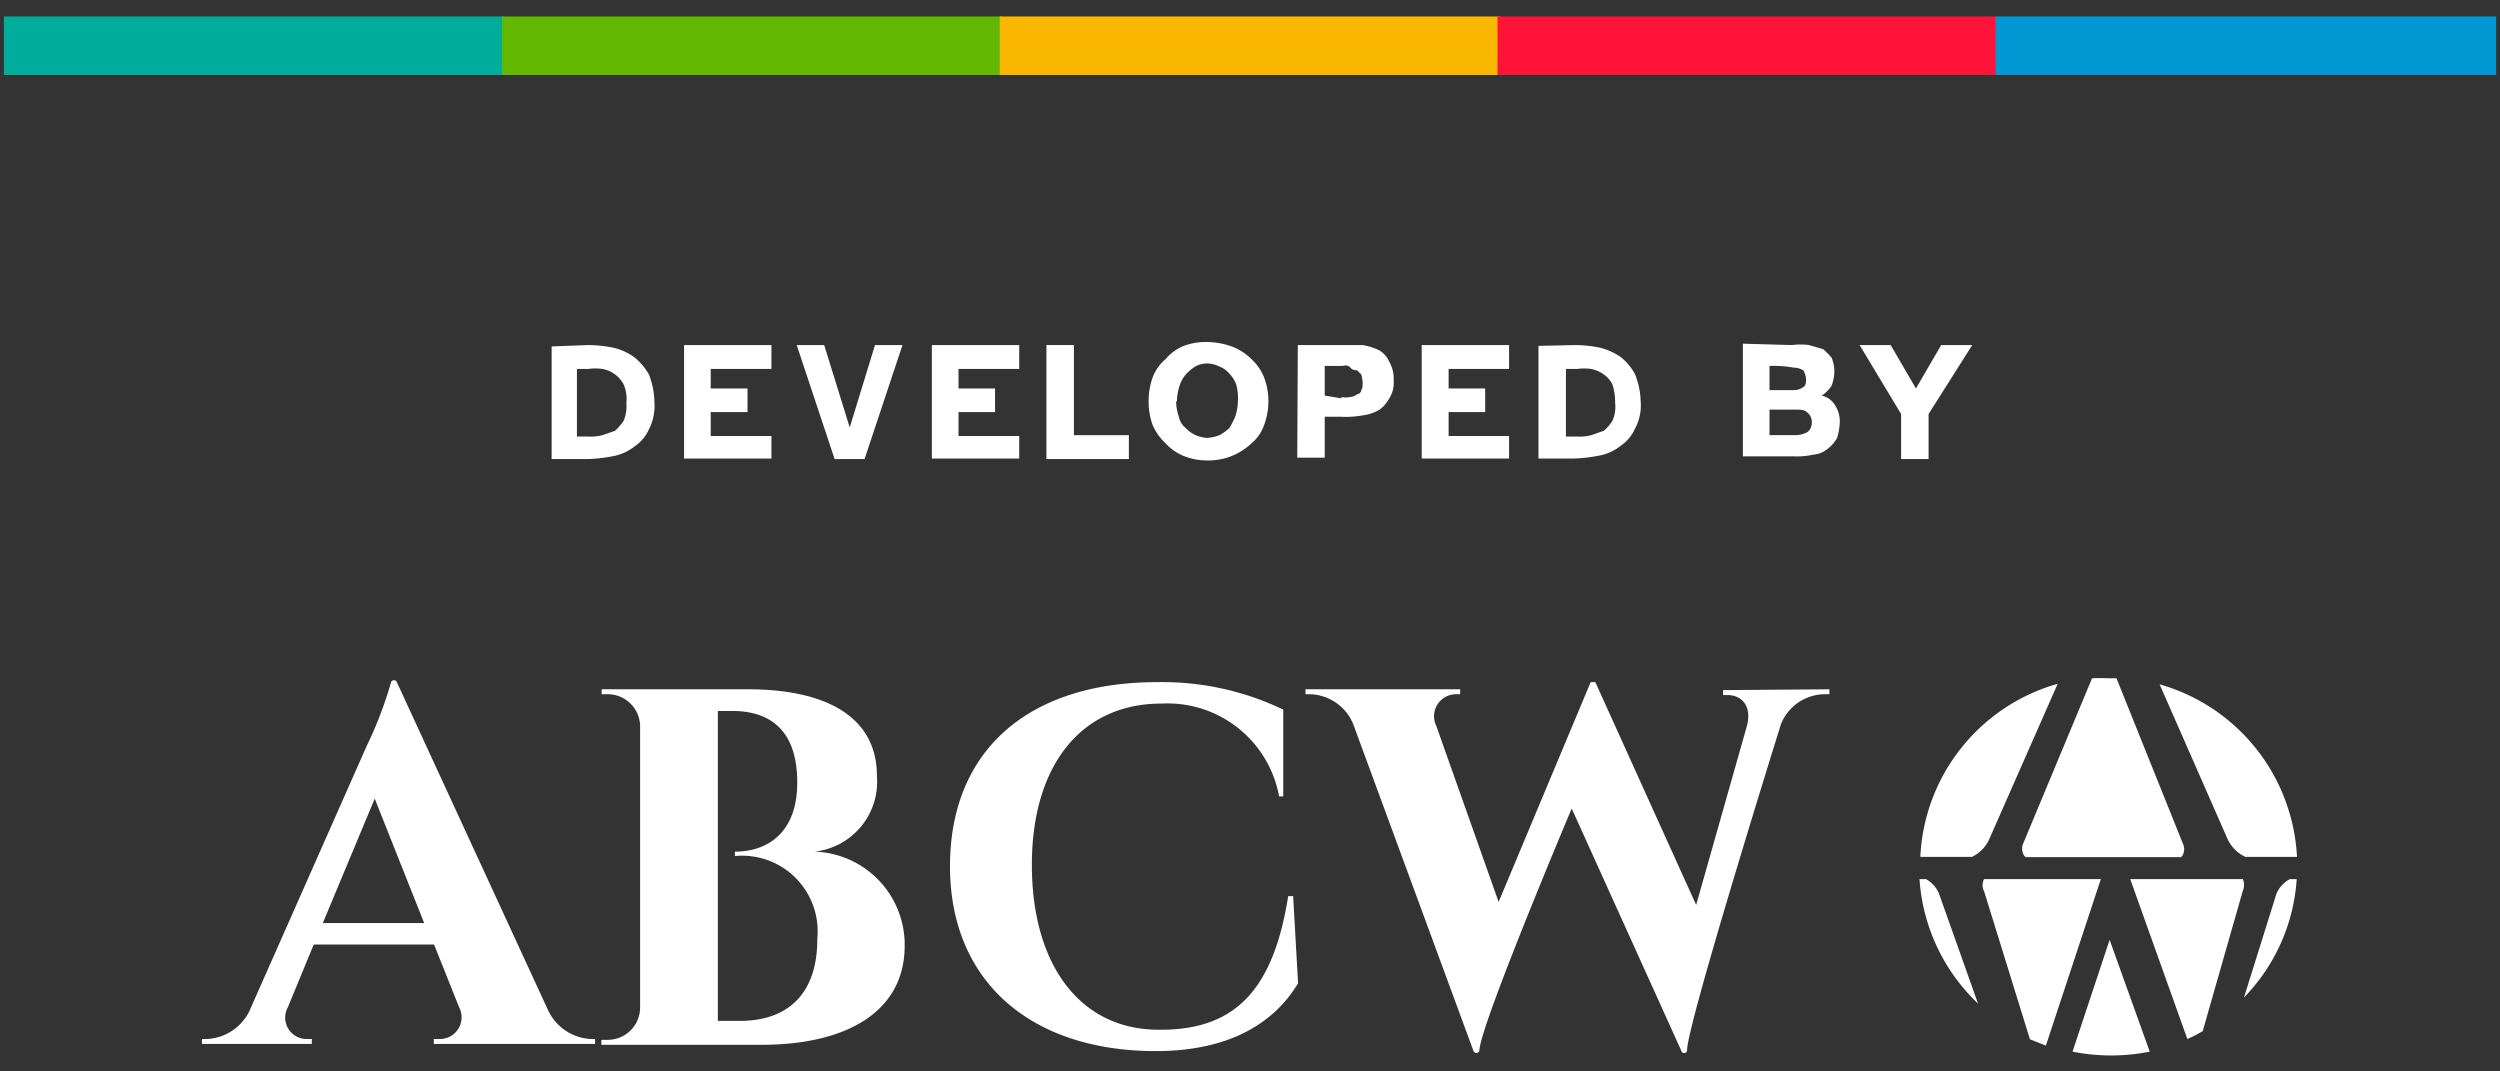
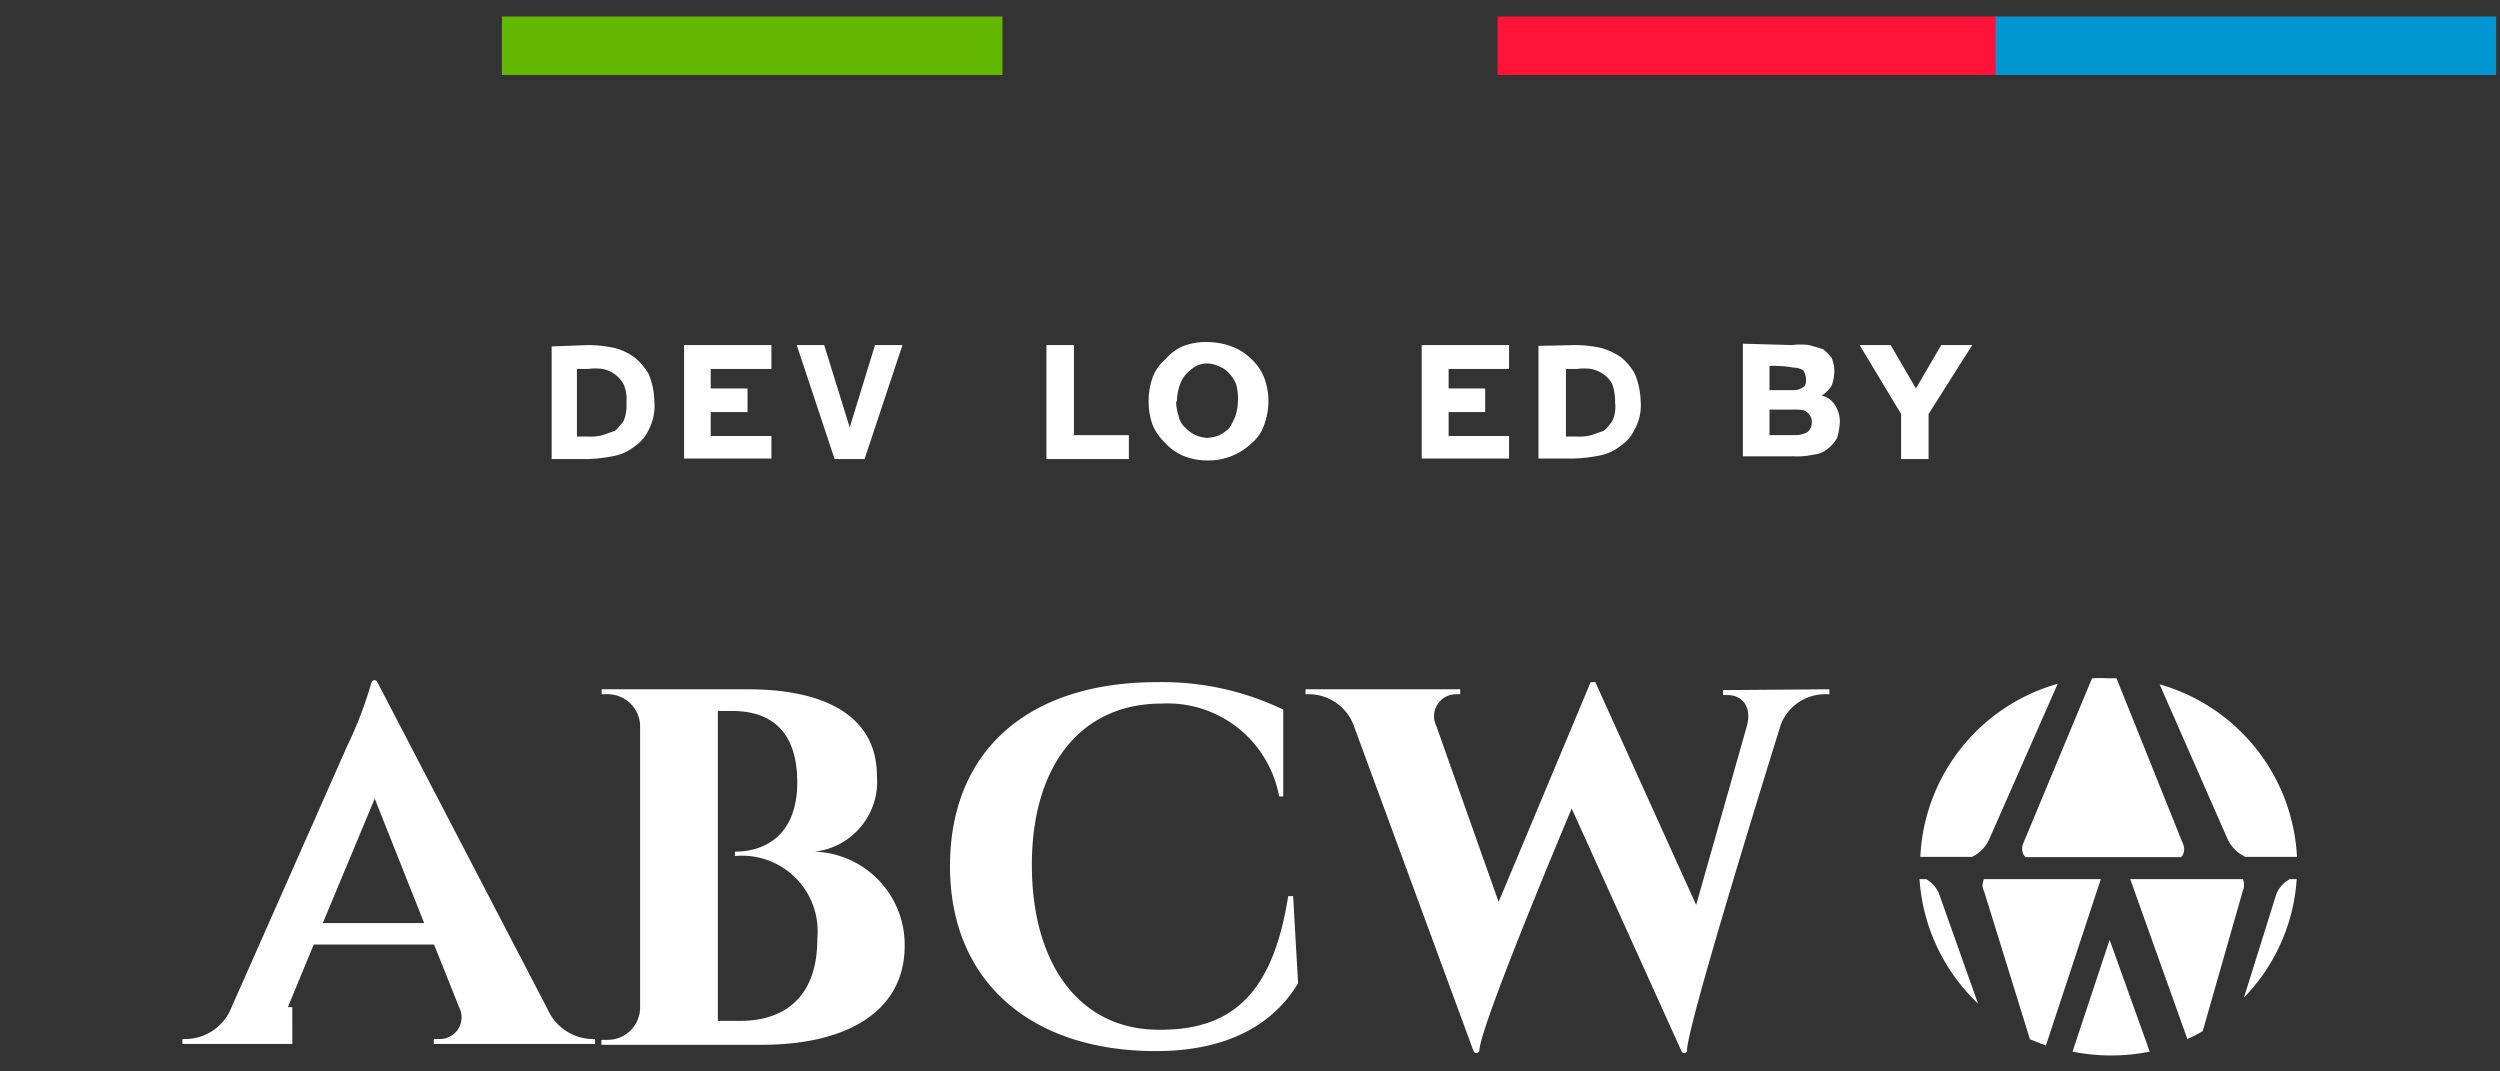
<svg xmlns="http://www.w3.org/2000/svg" id="Capa_1" data-name="Capa 1" viewBox="0 0 91 39">
  <rect x="0" y="0" width="91" height="39" fill="#333333" stroke="none" />
  <defs>
    <style>.cls-1{fill:#00ac9b;}.cls-2{fill:#62b800;}.cls-3{fill:#fab700;}.cls-4{fill:#ff1339;}.cls-5{fill:#0097d3;}.cls-6{fill:#fff;}.cls-7{isolation:isolate;}</style>
  </defs>
  <title>ABCW </title>
-   <rect class="cls-1" x="0.14" y="0.6" width="18.22" height="2.13" />
  <rect class="cls-2" x="18.27" y="0.6" width="18.22" height="2.13" />
-   <rect class="cls-3" x="36.39" y="0.6" width="18.22" height="2.13" />
  <rect class="cls-4" x="54.51" y="0.6" width="18.22" height="2.13" />
  <rect class="cls-5" x="72.64" y="0.6" width="18.22" height="2.13" />
-   <path class="cls-6" d="M19.94,36.75a1.82,1.82,0,0,0,1.57,1.07h.15V38H15.79v-.18H16a.79.79,0,0,0,.71-1.16l-.91-2.28H11.42l-.94,2.28a.78.78,0,0,0,.71,1.16h.16V38h-4v-.18h.17a1.82,1.82,0,0,0,1.55-1l4.27-9.65a14.55,14.55,0,0,0,.89-2.32.11.11,0,0,1,.11-.09h0a.11.11,0,0,1,.1.06Zm-4.5-3.15-1.8-4.53L11.75,33.6Z" />
+   <path class="cls-6" d="M19.94,36.75a1.82,1.82,0,0,0,1.57,1.07h.15V38H15.79v-.18H16a.79.79,0,0,0,.71-1.16l-.91-2.28H11.42l-.94,2.28h.16V38h-4v-.18h.17a1.82,1.82,0,0,0,1.55-1l4.27-9.65a14.55,14.55,0,0,0,.89-2.32.11.11,0,0,1,.11-.09h0a.11.11,0,0,1,.1.06Zm-4.5-3.15-1.8-4.53L11.75,33.6Z" />
  <path class="cls-6" d="M27.23,25.09c2.68,0,4.69.9,4.69,3.16A2.56,2.56,0,0,1,29.65,31a3.39,3.39,0,0,1,3.28,3.43c0,2.37-2.08,3.6-5.2,3.6H21.89v-.18h.23a1.18,1.18,0,0,0,1.18-1.15V26.41a1.18,1.18,0,0,0-1.18-1.14H21.9v-.18Zm-.29,12.07c1.64,0,2.82-.89,2.81-3a2.75,2.75,0,0,0-3-3V31c1.16,0,2.27-.66,2.27-2.52s-.95-2.6-2.36-2.6h-.53V37.16Z" />
  <path class="cls-6" d="M47.07,32.62l.18,3.17c-.82,1.37-2.4,2.47-5.18,2.47-4.53,0-7.49-2.52-7.49-6.73s2.85-6.7,7.54-6.7a10.15,10.15,0,0,1,4.59,1l0,3.16h-.15a4.13,4.13,0,0,0-4.28-3.38c-2.93,0-4.72,2.25-4.72,5.87s1.73,5.93,4.48,6,4.28-1.24,4.85-4.86Z" />
  <path class="cls-6" d="M66.59,25.09v.18h-.16a1.73,1.73,0,0,0-1.6,1.08s-3.44,11-3.42,11.88a.1.1,0,0,1-.11.1h0a.09.09,0,0,1-.09-.06l-4-8.84s-3.32,7.86-3.36,8.8a.11.11,0,0,1-.11.1h0a.11.11,0,0,1-.1-.06L49.25,26.34a1.75,1.75,0,0,0-1.58-1.07h-.15v-.18h5.63v.18H53a.8.8,0,0,0-.72,1.15l2.27,6.41,3.35-8h.17l3.67,8.11,1.84-6.49c.21-.74-.18-1.15-.7-1.15h-.16v-.18Z" />
  <path class="cls-6" d="M75.44,38.28a7.16,7.16,0,0,0,2.81,0l-1.46-4.07Z" />
  <path class="cls-6" d="M81.73,31.19h1.88a6.89,6.89,0,0,0-5-6.28l2.46,5.6A1.34,1.34,0,0,0,81.73,31.19Z" />
  <path class="cls-6" d="M72.22,32a.47.47,0,0,0,0,.44l1.67,5.39.58.23,2-6.06Z" />
  <path class="cls-6" d="M70.11,32h-.24A6.88,6.88,0,0,0,72,36.53l-1.42-4A1.09,1.09,0,0,0,70.11,32Z" />
  <path class="cls-6" d="M73.67,31.13l.06.07h5.66l.06-.07a.48.48,0,0,0,0-.44l-2.41-6h-.31a5.52,5.52,0,0,0-.58,0l-2.5,6A.48.48,0,0,0,73.67,31.13Z" />
  <path class="cls-6" d="M82.86,32.54l-1.18,3.77A6.81,6.81,0,0,0,83.6,32h-.25A1.08,1.08,0,0,0,82.86,32.54Z" />
  <path class="cls-6" d="M74.9,24.89a6.88,6.88,0,0,0-5,6.3h1.88a1.31,1.31,0,0,0,.64-.67Z" />
  <path class="cls-6" d="M77.54,32l2.08,5.82a4.25,4.25,0,0,0,.56-.29l1.46-5.11a.53.53,0,0,0,0-.42Z" />
  <g class="cls-7">
    <path class="cls-6" d="M21.41,12.56a4.81,4.81,0,0,1,.93.1,2.09,2.09,0,0,1,.77.36,2.23,2.23,0,0,1,.51.61,2.84,2.84,0,0,1,.2,1,1.86,1.86,0,0,1-.2,1,1.46,1.46,0,0,1-.51.61,1.77,1.77,0,0,1-.77.36,5.9,5.9,0,0,1-.93.11H20.08v-4.1ZM21,15.89h.41a1.67,1.67,0,0,0,.52-.05l.46-.16a2.37,2.37,0,0,0,.31-.36,1.41,1.41,0,0,0,.1-.66,1.34,1.34,0,0,0-.1-.67,1.1,1.1,0,0,0-.77-.56,1.84,1.84,0,0,0-.52,0H21Z" />
    <path class="cls-6" d="M24.9,12.56h3.18v.87H25.87v.71h1.34V15H25.87v.87h2.21v.82H24.9Z" />
    <path class="cls-6" d="M29,12.56h1l.93,3,.92-3h1l-1.38,4.15H30.38Z" />
-     <path class="cls-6" d="M33.92,12.56H37.1v.87H34.89v.71h1.33V15H34.89v.87H37.1v.82H33.92Z" />
    <path class="cls-6" d="M41.09,15.84v.87h-3V12.56h1v3.28Z" />
    <path class="cls-6" d="M41.81,14.61a2.5,2.5,0,0,1,.15-.88,1.59,1.59,0,0,1,.47-.66,1.72,1.72,0,0,1,.61-.46,2.25,2.25,0,0,1,.87-.16,2.66,2.66,0,0,1,.92.16,2,2,0,0,1,.72.46,1.84,1.84,0,0,1,.46.66,2.47,2.47,0,0,1,0,1.75,1.49,1.49,0,0,1-.46.66,2.26,2.26,0,0,1-1.59.62,2.28,2.28,0,0,1-.87-.16,1.84,1.84,0,0,1-.66-.46,2,2,0,0,1-.47-.66A2.49,2.49,0,0,1,41.81,14.61Zm1,0a1.87,1.87,0,0,0,.1.56.71.71,0,0,0,.25.41,1.19,1.19,0,0,0,.36.26,1.29,1.29,0,0,0,.41.1,1.46,1.46,0,0,0,.46-.1,1.72,1.72,0,0,0,.36-.26,3.09,3.09,0,0,0,.21-.41,1.87,1.87,0,0,0,.1-.56A1.93,1.93,0,0,0,45,14a1.15,1.15,0,0,0-.26-.41.86.86,0,0,0-.36-.25,1,1,0,0,0-.46-.11.86.86,0,0,0-.41.11,1.62,1.62,0,0,0-.31.25,1.13,1.13,0,0,0-.25.41A1.93,1.93,0,0,0,42.84,14.61Z" />
-     <path class="cls-6" d="M47.24,12.56h1.59c.31,0,.51,0,.77,0a2.26,2.26,0,0,1,.62.2.91.91,0,0,1,.35.41,1.23,1.23,0,0,1,.16.67,1.07,1.07,0,0,1-.16.66,1.27,1.27,0,0,1-.35.41,1.61,1.61,0,0,1-.62.21,3.45,3.45,0,0,1-.77.05h-.61v1.49h-1Zm1.59,1.89a.67.67,0,0,0,.31,0,.43.43,0,0,0,.26-.1.16.16,0,0,0,.15-.16c.05-.05.05-.15.05-.3a2,2,0,0,0-.05-.26l-.15-.15c-.06,0-.16,0-.26-.11s-.21-.05-.31-.05h-.61v1.08l.61.1Z" />
    <path class="cls-6" d="M51.75,12.56h3.18v.87h-2.2v.71h1.33V15H52.73v.87h2.2v.82H51.75Z" />
    <path class="cls-6" d="M57.34,12.56a4.7,4.7,0,0,1,.92.1A2.43,2.43,0,0,1,59,13a2.07,2.07,0,0,1,.51.61,2.83,2.83,0,0,1,.21,1,1.77,1.77,0,0,1-.21,1,1.46,1.46,0,0,1-.51.61,1.72,1.72,0,0,1-.77.36,5.77,5.77,0,0,1-.92.11H56v-4.1ZM57,15.89h.41a1.61,1.61,0,0,0,.51-.05l.46-.16a1.61,1.61,0,0,0,.31-.36,1.22,1.22,0,0,0,.1-.66,2,2,0,0,0-.1-.67,1,1,0,0,0-.31-.36,1.21,1.21,0,0,0-.46-.2,1.77,1.77,0,0,0-.51,0H57Z" />
    <path class="cls-6" d="M65.23,12.56a2.4,2.4,0,0,1,.62,0l.51.15a2.27,2.27,0,0,1,.31.31,1.31,1.31,0,0,1,.1.51,1.49,1.49,0,0,1-.1.51,1.23,1.23,0,0,1-.36.36.76.76,0,0,1,.46.31,1.11,1.11,0,0,1,.2.61,2.23,2.23,0,0,1-.1.62,1.29,1.29,0,0,1-.36.41.92.92,0,0,1-.51.2,2.73,2.73,0,0,1-.72.06H63.44v-4.1Zm-.82.76v.88h.87a.59.59,0,0,0,.36-.11c.1-.05.1-.2.1-.3a.71.71,0,0,0-.1-.31.73.73,0,0,0-.36-.1A4.25,4.25,0,0,0,64.41,13.32Zm0,1.59v.93h.92a1,1,0,0,0,.46-.11.44.44,0,0,0,.16-.36.43.43,0,0,0-.16-.35c-.1-.11-.25-.11-.46-.11Z" />
    <path class="cls-6" d="M67.69,12.56h1.13l.92,1.58.92-1.58h1.13L70.2,15.07v1.64h-1V15.07Z" />
  </g>
</svg>